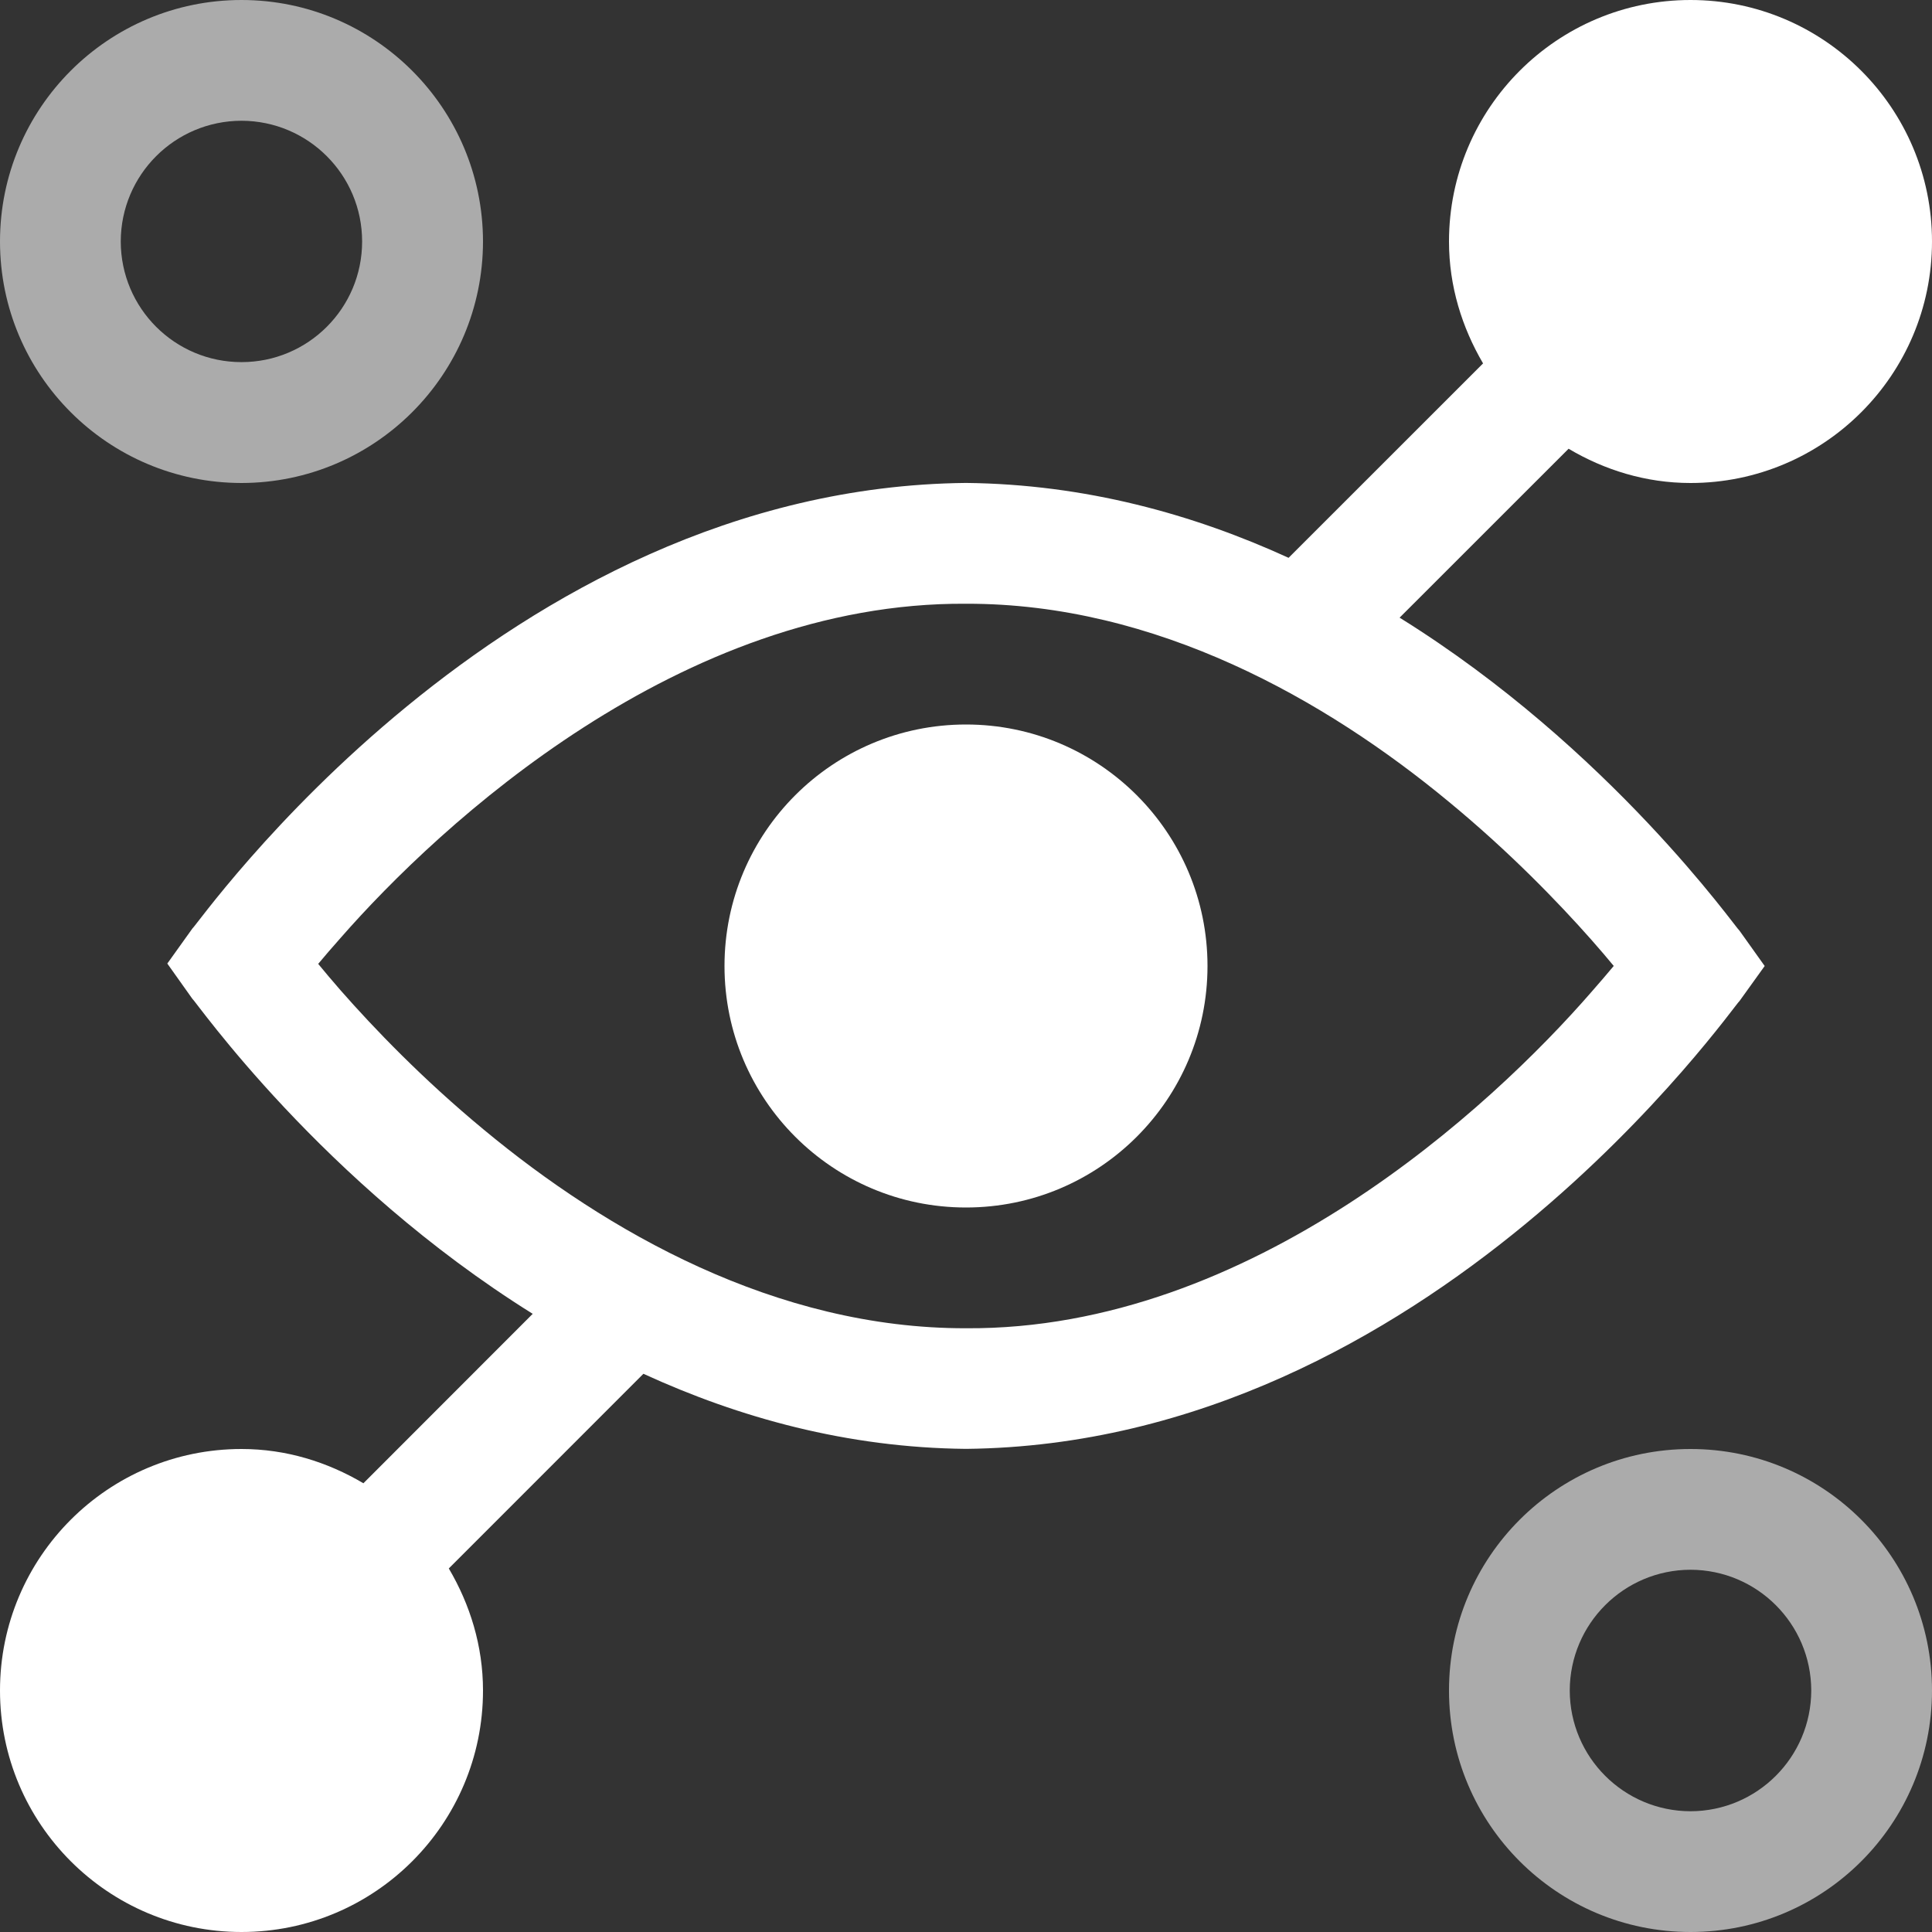
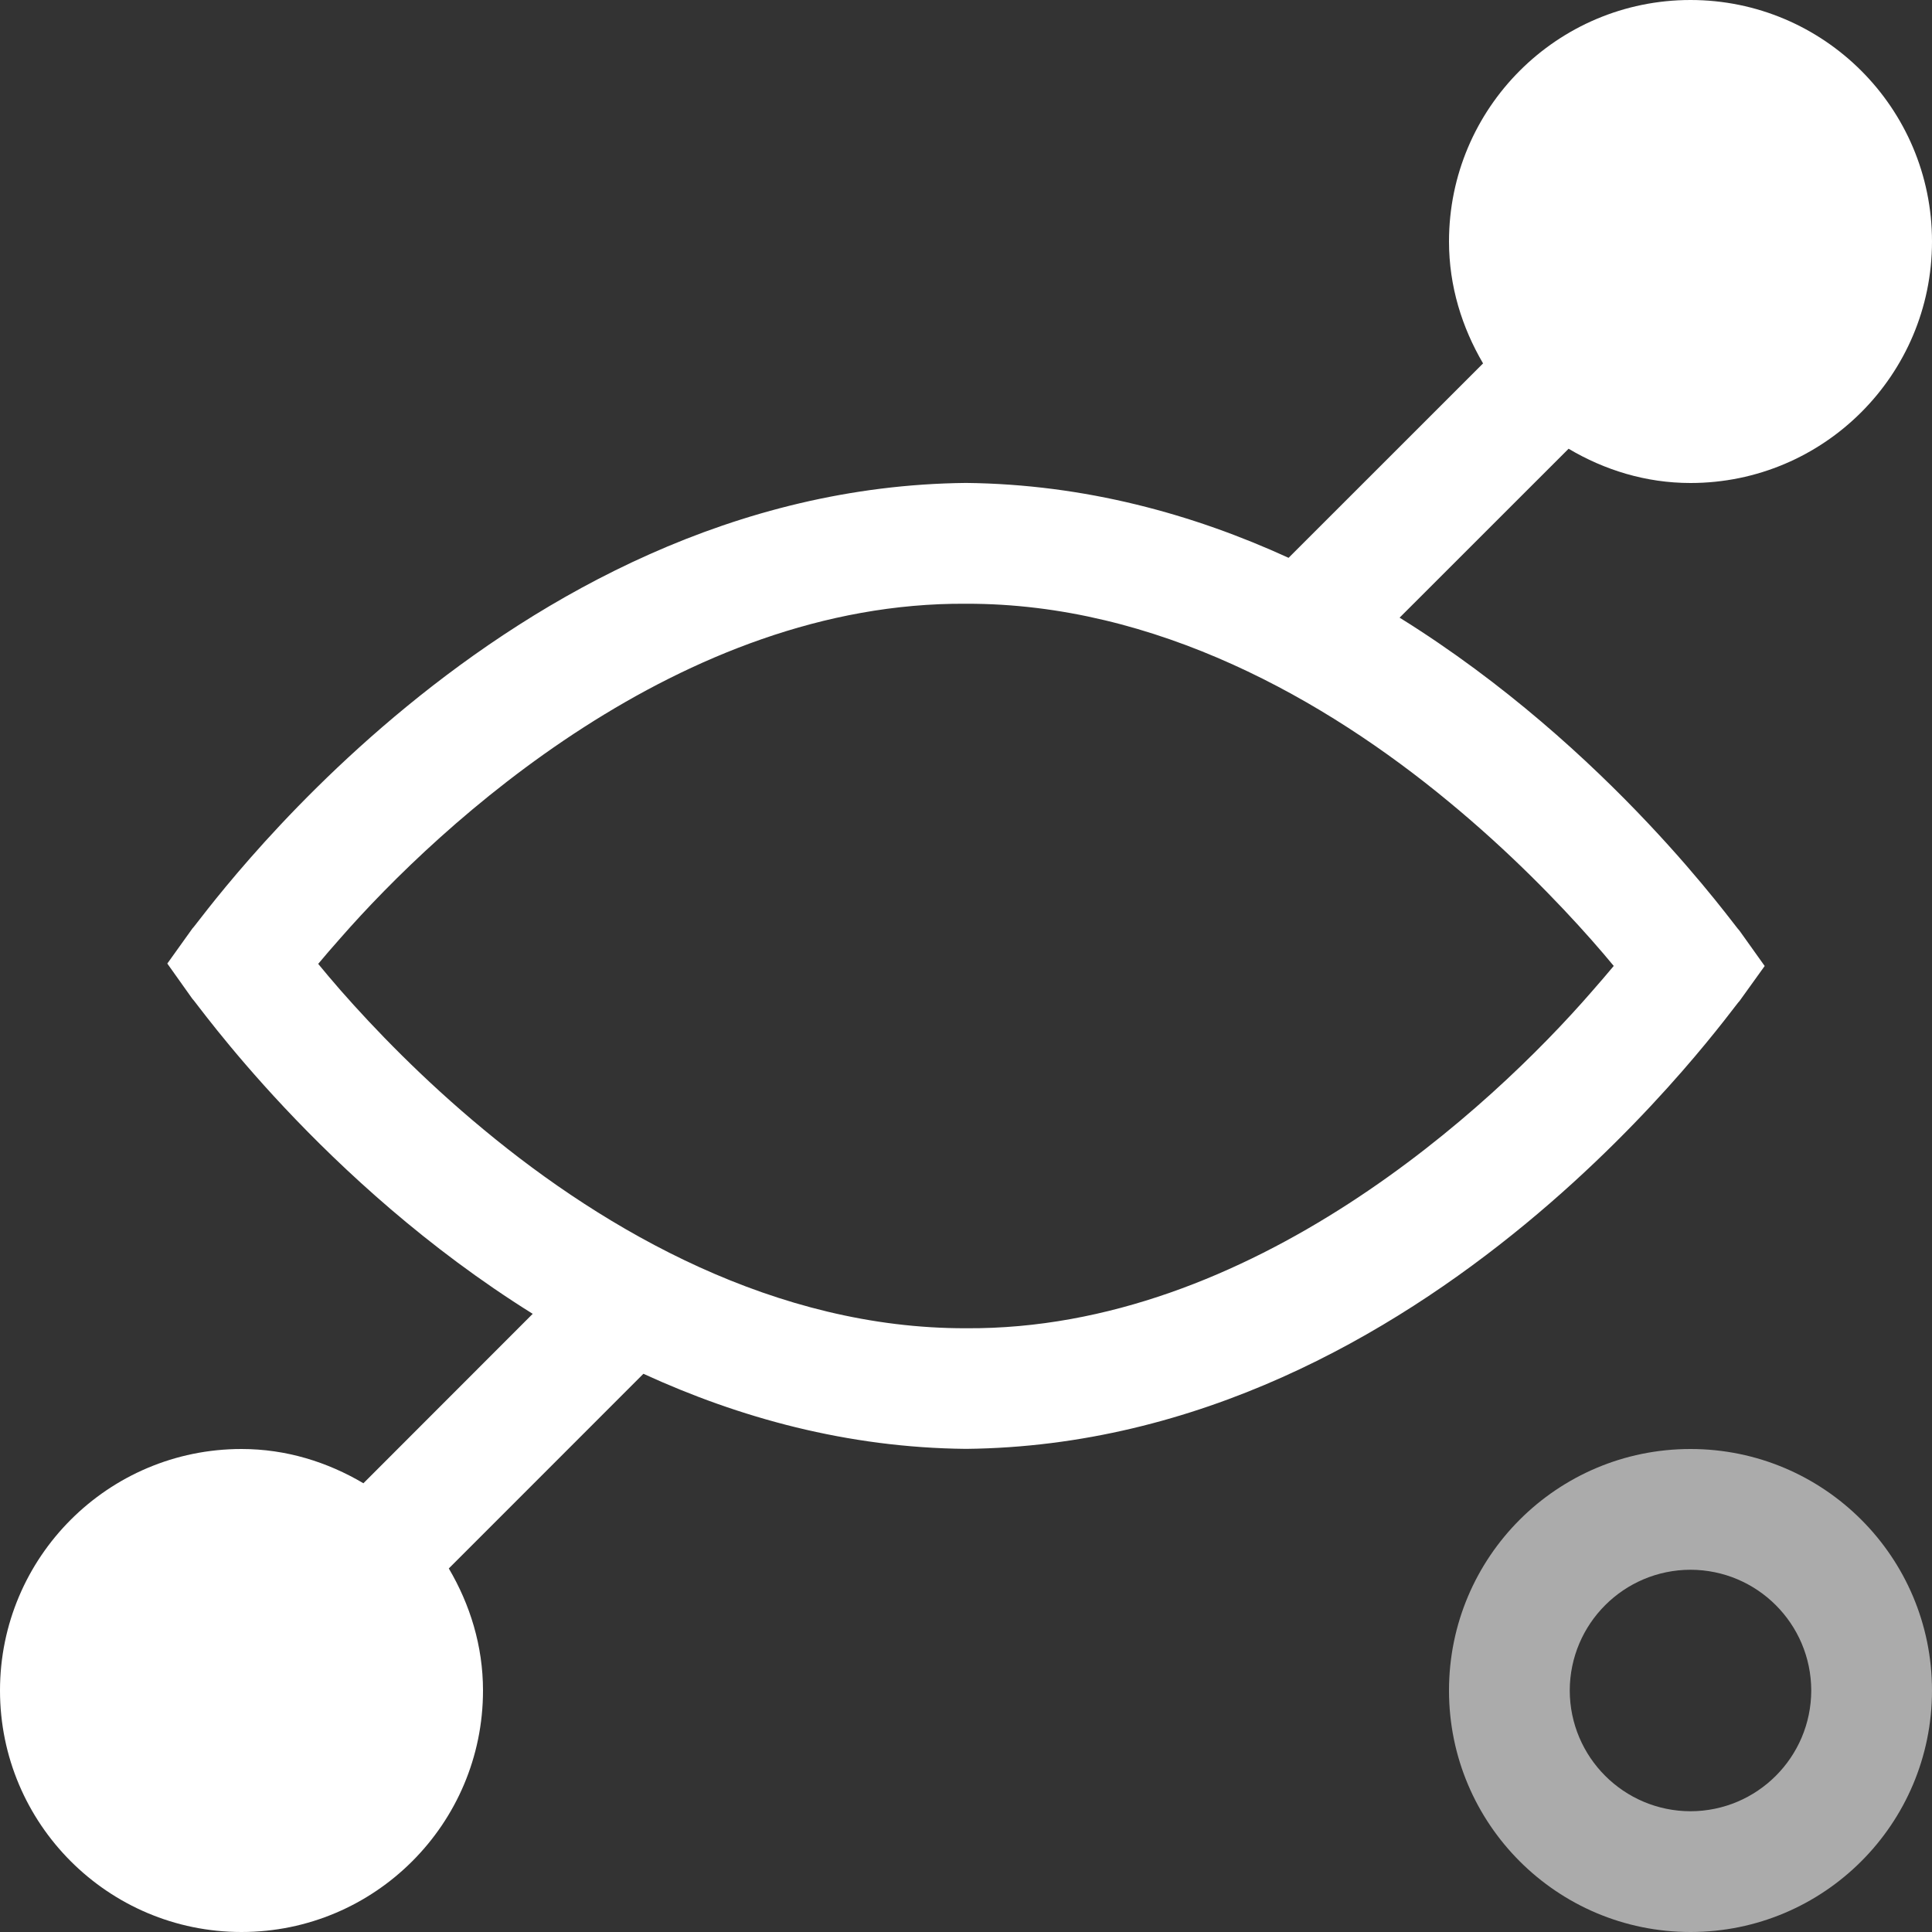
<svg xmlns="http://www.w3.org/2000/svg" width="30" height="30" viewBox="0 0 30 30" fill="none">
  <rect x="0" y="0" width="30" height="30" fill="#333333" stroke="none" />
  <path d="M26.25 22.5C24.178 22.5 22.5 24.178 22.5 26.25C22.5 28.322 24.178 30 26.25 30C28.322 30 30 28.322 30 26.25C30 24.178 28.322 22.5 26.25 22.5ZM26.25 28.125C25.215 28.123 24.377 27.285 24.375 26.25C24.377 25.215 25.215 24.377 26.25 24.375C27.285 24.377 28.123 25.215 28.125 26.25C28.123 27.285 27.285 28.123 26.25 28.125Z" fill="#ABABAB" />
-   <path d="M3.75 7.5C5.819 7.498 7.498 5.821 7.5 3.75C7.498 1.679 5.819 0 3.75 0C1.679 0 0 1.679 0 3.75C0 5.821 1.679 7.498 3.75 7.5ZM3.75 1.875C4.784 1.877 5.623 2.714 5.623 3.75C5.623 4.786 4.784 5.623 3.75 5.623C2.714 5.623 1.877 4.786 1.875 3.75C1.877 2.714 2.714 1.877 3.75 1.875Z" fill="#ABABAB" />
  <path d="M27.011 15.544L27.402 15L27.012 14.453C26.962 14.423 25.012 11.629 21.733 9.591L24.357 6.968C24.913 7.298 25.556 7.5 26.25 7.5C28.32 7.5 30 5.821 30 3.75C30 1.679 28.32 0 26.25 0C24.18 0 22.5 1.679 22.5 3.75C22.5 4.444 22.702 5.085 23.029 5.643L20.009 8.662C18.529 7.984 16.848 7.519 15 7.499C7.787 7.572 3.066 14.371 2.988 14.417L2.598 14.962L2.986 15.508C3.035 15.538 4.987 18.352 8.272 20.401L5.643 23.032C5.085 22.702 4.444 22.5 3.75 22.5C1.68 22.5 0 24.179 0 26.25C0 28.321 1.68 30 3.75 30C5.82 30 7.5 28.321 7.5 26.25C7.5 25.556 7.298 24.913 6.969 24.355L9.991 21.332C11.475 22.013 13.154 22.48 15 22.498C22.214 22.423 26.934 15.59 27.011 15.544ZM24.71 15.405C23.163 17.185 19.43 20.655 15 20.625C12.045 20.631 9.412 19.118 7.512 17.541C6.564 16.757 5.806 15.967 5.288 15.377C5.155 15.224 5.039 15.087 4.941 14.967C5.039 14.85 5.154 14.715 5.287 14.566C6.835 12.796 10.568 9.344 15 9.375C17.955 9.367 20.59 10.873 22.489 12.443C23.436 13.223 24.193 14.008 24.71 14.592C24.844 14.743 24.959 14.88 25.058 14.999C24.959 15.118 24.843 15.254 24.71 15.405Z" fill="white" />
-   <path d="M15 18.75C17.071 18.75 18.75 17.071 18.75 15C18.75 12.929 17.071 11.25 15 11.25C12.929 11.25 11.25 12.929 11.25 15C11.25 17.071 12.929 18.75 15 18.75Z" fill="white" />
</svg>